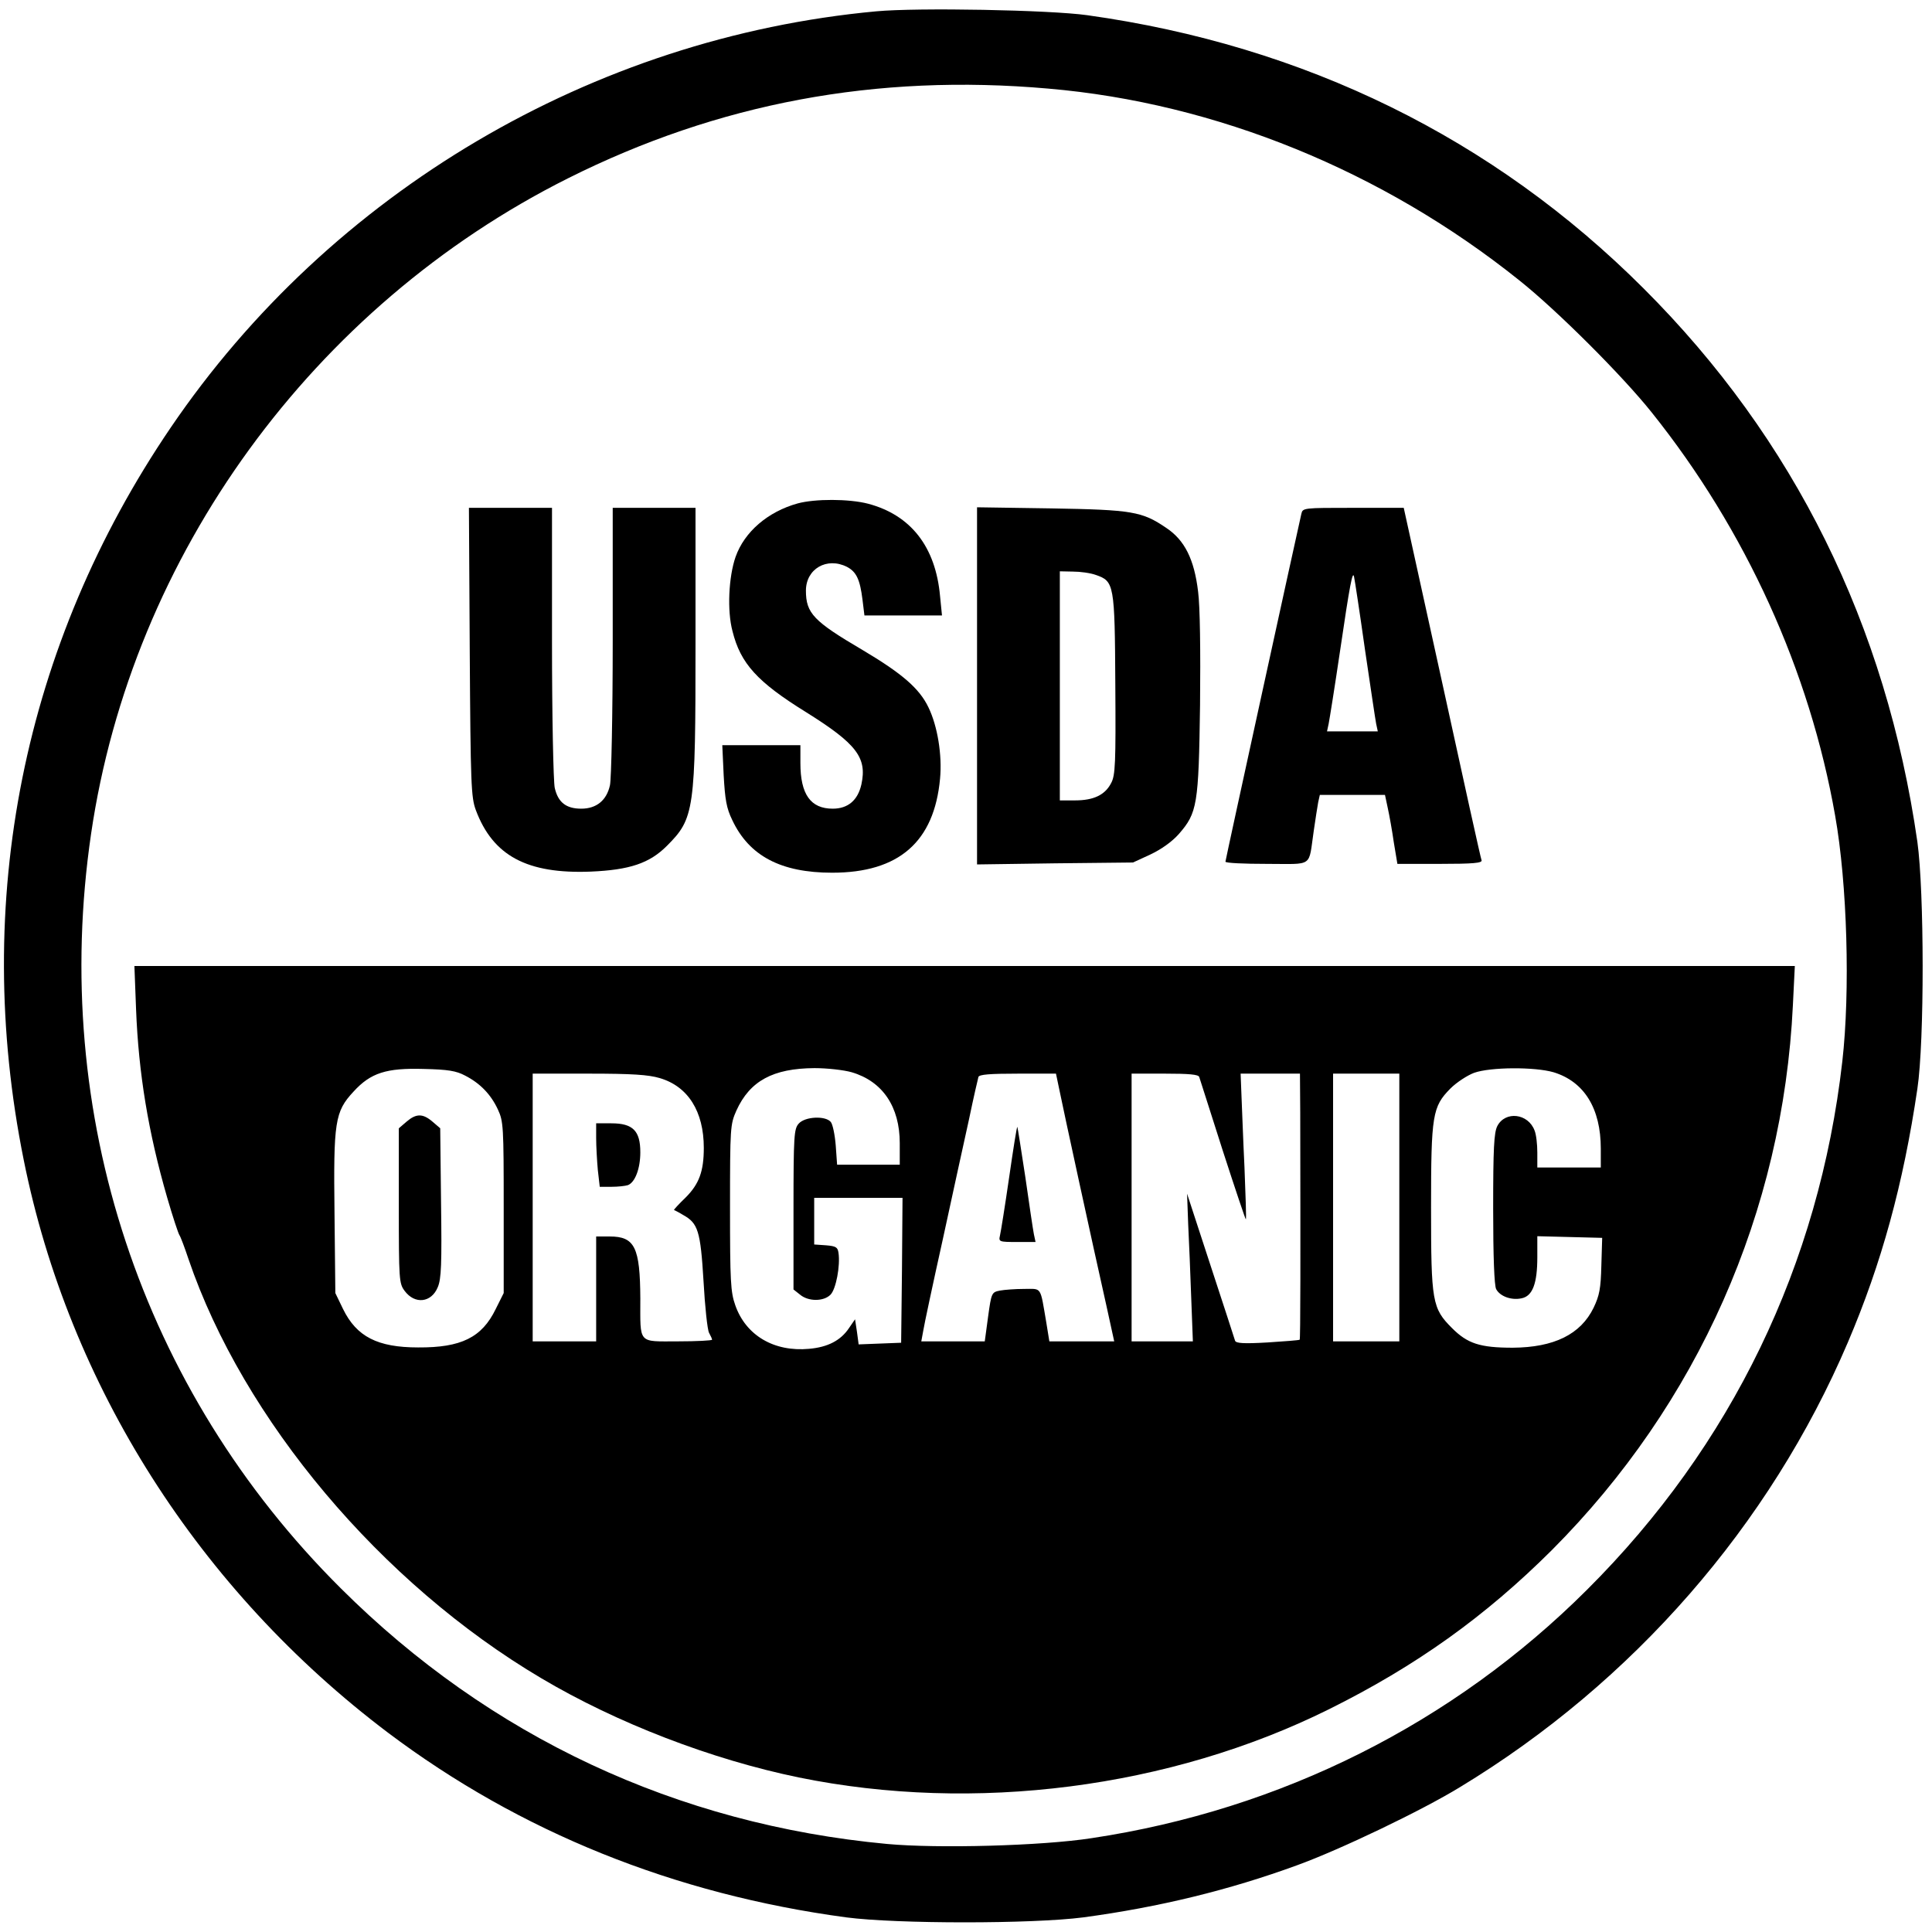
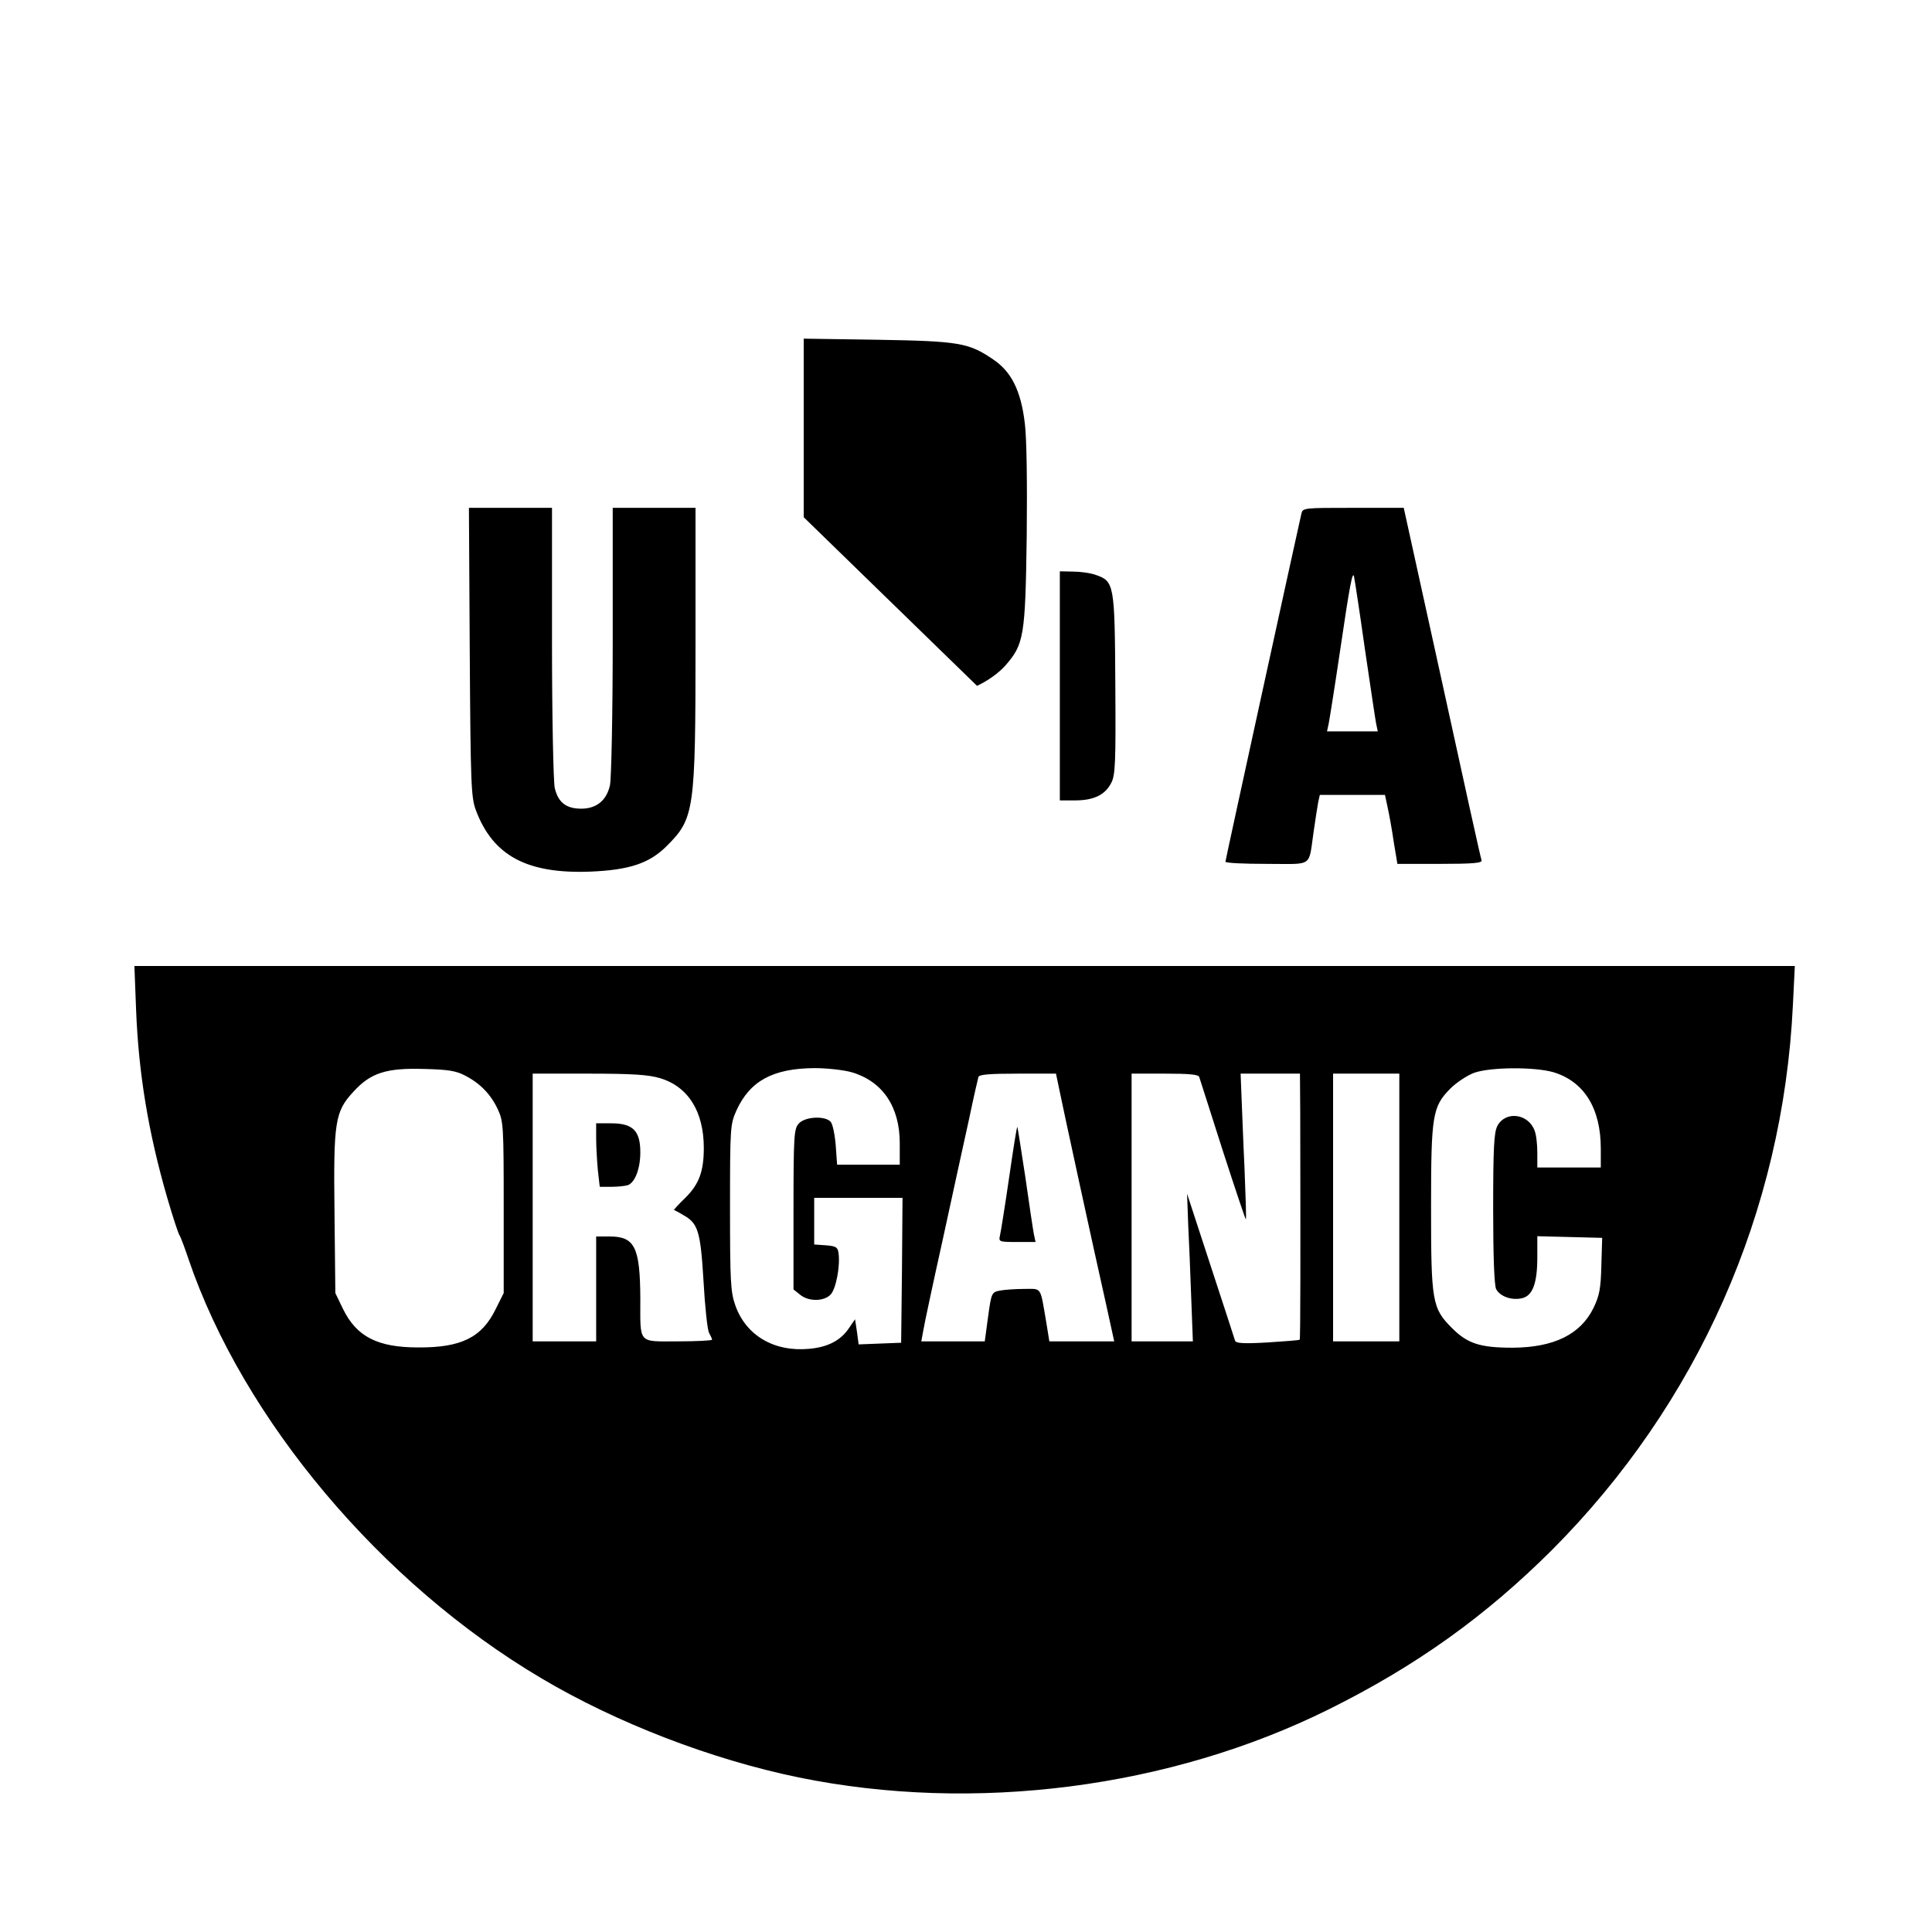
<svg xmlns="http://www.w3.org/2000/svg" version="1.0" width="700pt" height="700pt" viewBox="0 0 700 700" preserveAspectRatio="xMidYMid meet">
  <g transform="translate(0,700) scale(0.1,-0.1)" fill="#000000" stroke="none">
-     <path d="M3175 6959 c-1028 -95 -1977 -655 -2557 -1509 -534 -786 -721 -1716 -532 -2653 164 -817 635 -1558 1320 -2075 477 -359 1036 -585 1660 -669 183 -24 675 -24 859 0 275 37 529 99 775 189 157 57 453 199 590 283 627 380 1122 948 1405 1611 122 286 201 573 252 919 26 173 25 716 0 895 -113 786 -446 1460 -992 2005 -544 544 -1228 880 -2016 990 -136 19 -614 28 -764 14z m623 -280 c608 -52 1213 -299 1707 -695 137 -109 375 -347 480 -479 340 -425 572 -936 664 -1460 44 -247 55 -637 26 -891 -84 -736 -401 -1392 -925 -1914 -485 -484 -1109 -797 -1795 -900 -180 -28 -558 -38 -741 -21 -761 71 -1439 388 -1979 926 -723 719 -1054 1719 -905 2734 148 1010 804 1912 1728 2375 543 272 1116 380 1740 325z" />
-     <path d="M2890 5176 c-108 -30 -193 -103 -225 -194 -25 -72 -31 -195 -11 -269 29 -117 90 -184 266 -293 184 -115 222 -165 201 -262 -13 -58 -49 -88 -104 -88 -80 0 -117 52 -117 165 l0 65 -141 0 -142 0 5 -109 c5 -88 10 -119 31 -162 61 -130 176 -191 362 -191 242 0 370 112 391 341 8 85 -9 190 -42 258 -33 69 -96 123 -239 208 -177 104 -205 133 -205 215 0 79 76 123 149 86 34 -18 47 -46 56 -119 l7 -57 141 0 140 0 -7 70 c-16 179 -106 294 -261 335 -70 18 -192 18 -255 1z" />
    <path d="M1702 4638 c3 -482 5 -527 22 -573 62 -166 186 -232 416 -223 141 6 213 30 276 93 100 100 104 127 104 733 l0 492 -150 0 -150 0 0 -482 c0 -266 -5 -501 -10 -523 -12 -55 -49 -85 -104 -85 -55 0 -84 23 -96 75 -5 22 -10 259 -10 528 l0 487 -150 0 -151 0 3 -522z" />
-     <path d="M3540 4515 l0 -647 283 4 282 3 63 29 c40 19 78 46 103 74 67 77 72 105 77 468 2 196 0 356 -7 410 -14 118 -49 187 -115 231 -88 60 -123 66 -418 71 l-268 4 0 -647z m430 402 c67 -23 69 -33 71 -397 2 -287 0 -329 -15 -357 -22 -43 -63 -63 -131 -63 l-55 0 0 415 0 415 48 -1 c26 0 63 -5 82 -12z" />
+     <path d="M3540 4515 c40 19 78 46 103 74 67 77 72 105 77 468 2 196 0 356 -7 410 -14 118 -49 187 -115 231 -88 60 -123 66 -418 71 l-268 4 0 -647z m430 402 c67 -23 69 -33 71 -397 2 -287 0 -329 -15 -357 -22 -43 -63 -63 -131 -63 l-55 0 0 415 0 415 48 -1 c26 0 63 -5 82 -12z" />
    <path d="M4715 5138 c-15 -65 -275 -1254 -275 -1260 0 -5 67 -8 150 -8 172 0 150 -15 170 120 6 41 13 87 16 103 l6 27 118 0 118 0 10 -47 c6 -27 16 -83 22 -125 l13 -78 154 0 c120 0 154 3 151 13 -3 6 -67 297 -143 645 l-139 632 -183 0 c-181 0 -183 0 -188 -22z m230 -488 c20 -135 38 -257 41 -272 l6 -28 -92 0 -92 0 6 28 c3 15 22 133 41 262 36 245 46 295 51 270 2 -8 20 -125 39 -260z" />
    <path d="M493 3343 c9 -231 44 -445 113 -683 20 -69 40 -129 44 -135 4 -5 19 -45 33 -87 198 -581 697 -1175 1279 -1519 273 -162 616 -294 932 -359 636 -130 1345 -39 1921 247 316 157 566 336 807 576 529 530 838 1226 874 1975 l7 142 -3008 0 -3008 0 6 -157z m1192 -240 c55 -28 94 -69 119 -123 20 -43 21 -61 21 -355 l0 -310 -29 -58 c-50 -103 -125 -140 -281 -139 -147 0 -223 39 -272 139 l-28 58 -3 287 c-4 334 1 370 69 443 62 68 119 86 254 82 89 -2 118 -7 150 -24z m1401 12 c112 -33 174 -125 174 -257 l0 -78 -114 0 -113 0 -5 70 c-3 38 -11 77 -18 85 -19 23 -93 20 -116 -6 -17 -19 -19 -41 -19 -311 l0 -290 24 -19 c30 -25 85 -25 110 0 20 20 36 105 29 152 -3 20 -9 24 -45 27 l-43 3 0 85 0 84 160 0 160 0 -2 -262 -3 -263 -77 -3 -77 -3 -6 45 -7 46 -22 -32 c-30 -45 -77 -69 -144 -75 -128 -12 -230 49 -268 158 -17 48 -19 87 -19 354 0 292 1 301 23 351 49 108 133 153 283 154 47 0 107 -7 135 -15z m2543 0 c111 -34 171 -131 171 -277 l0 -68 -115 0 -115 0 0 54 c0 30 -4 66 -10 80 -23 62 -106 72 -135 16 -12 -24 -15 -80 -15 -300 0 -172 4 -279 11 -291 14 -26 55 -41 92 -33 40 8 57 54 57 149 l0 76 118 -3 117 -3 -3 -100 c-2 -84 -7 -109 -28 -153 -47 -97 -144 -144 -293 -145 -119 0 -164 15 -220 71 -72 72 -76 95 -76 437 0 336 5 365 70 431 23 23 62 48 86 57 59 21 219 22 288 2z m-3239 -21 c103 -30 160 -121 160 -253 0 -85 -17 -131 -66 -180 -25 -24 -43 -44 -42 -45 2 -1 17 -8 33 -18 54 -30 63 -57 74 -240 5 -91 14 -176 20 -187 6 -11 11 -22 11 -25 0 -3 -56 -6 -124 -6 -146 0 -136 -12 -136 155 -1 186 -20 225 -111 225 l-49 0 0 -190 0 -190 -115 0 -115 0 0 485 0 485 203 0 c158 0 216 -4 257 -16z m1449 -46 c13 -65 120 -558 170 -780 l28 -128 -117 0 -118 0 -11 68 c-23 134 -15 122 -81 122 -31 0 -71 -3 -87 -6 -30 -6 -31 -8 -43 -95 l-12 -89 -115 0 -115 0 7 38 c3 20 35 170 71 332 35 162 78 358 95 435 16 77 32 146 34 153 3 9 41 12 143 12 l138 0 13 -62z m506 50 c2 -7 41 -127 85 -266 45 -139 83 -252 84 -250 2 2 -1 86 -5 188 -5 102 -9 220 -11 263 l-3 77 107 0 108 0 1 -142 c1 -514 1 -820 -2 -822 -2 -2 -55 -6 -117 -10 -87 -5 -113 -3 -117 6 -2 7 -42 130 -89 273 l-85 260 4 -110 c3 -60 8 -181 11 -267 l6 -158 -111 0 -111 0 0 485 0 485 120 0 c88 0 122 -3 125 -12z m725 -473 l0 -485 -120 0 -120 0 0 485 0 485 120 0 120 0 0 -485z" />
-     <path d="M1473 2936 l-28 -24 0 -280 c0 -270 1 -282 21 -309 37 -50 97 -43 120 13 13 30 15 84 12 306 l-3 270 -28 24 c-35 30 -59 30 -94 0z" />
    <path d="M2160 2876 c0 -29 3 -81 6 -115 l7 -61 43 0 c23 0 50 3 59 6 26 10 45 60 45 119 0 78 -27 105 -105 105 l-55 0 0 -54z" />
    <path d="M3656 2732 c-15 -103 -30 -197 -33 -209 -5 -22 -3 -23 62 -23 l67 0 -6 28 c-3 15 -17 108 -31 207 -15 99 -28 181 -29 182 -2 2 -15 -81 -30 -185z" />
  </g>
</svg>